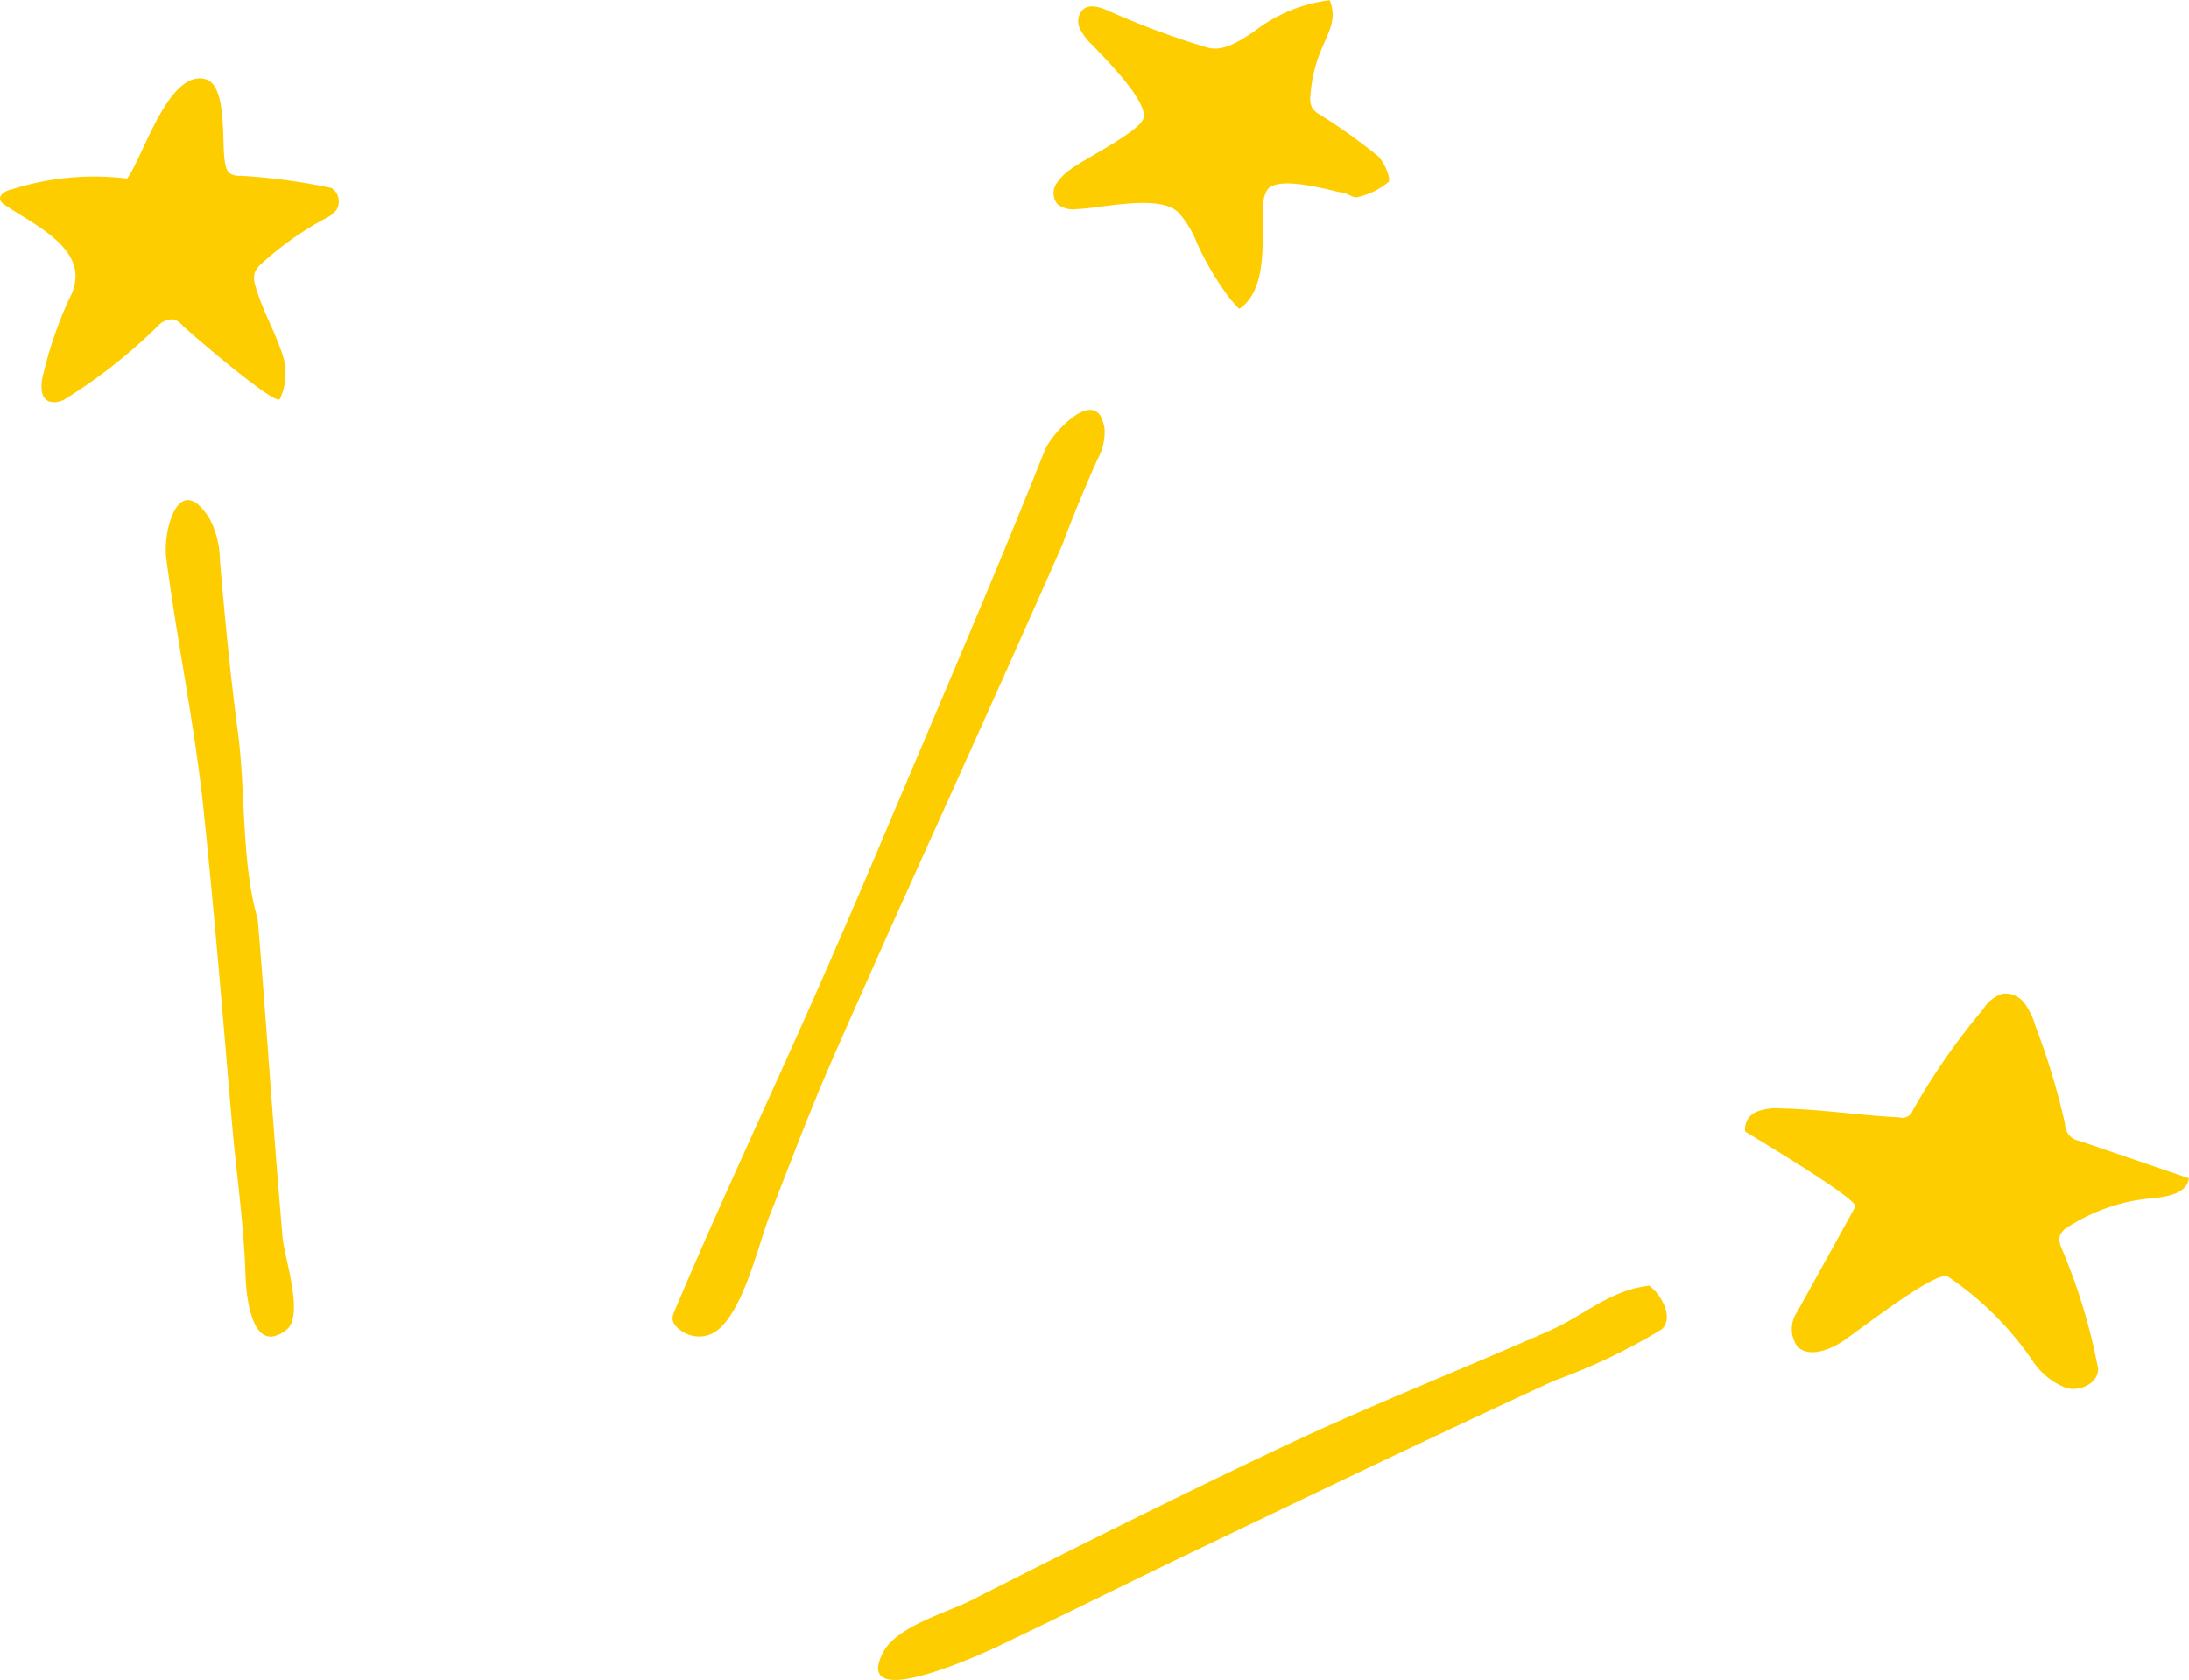
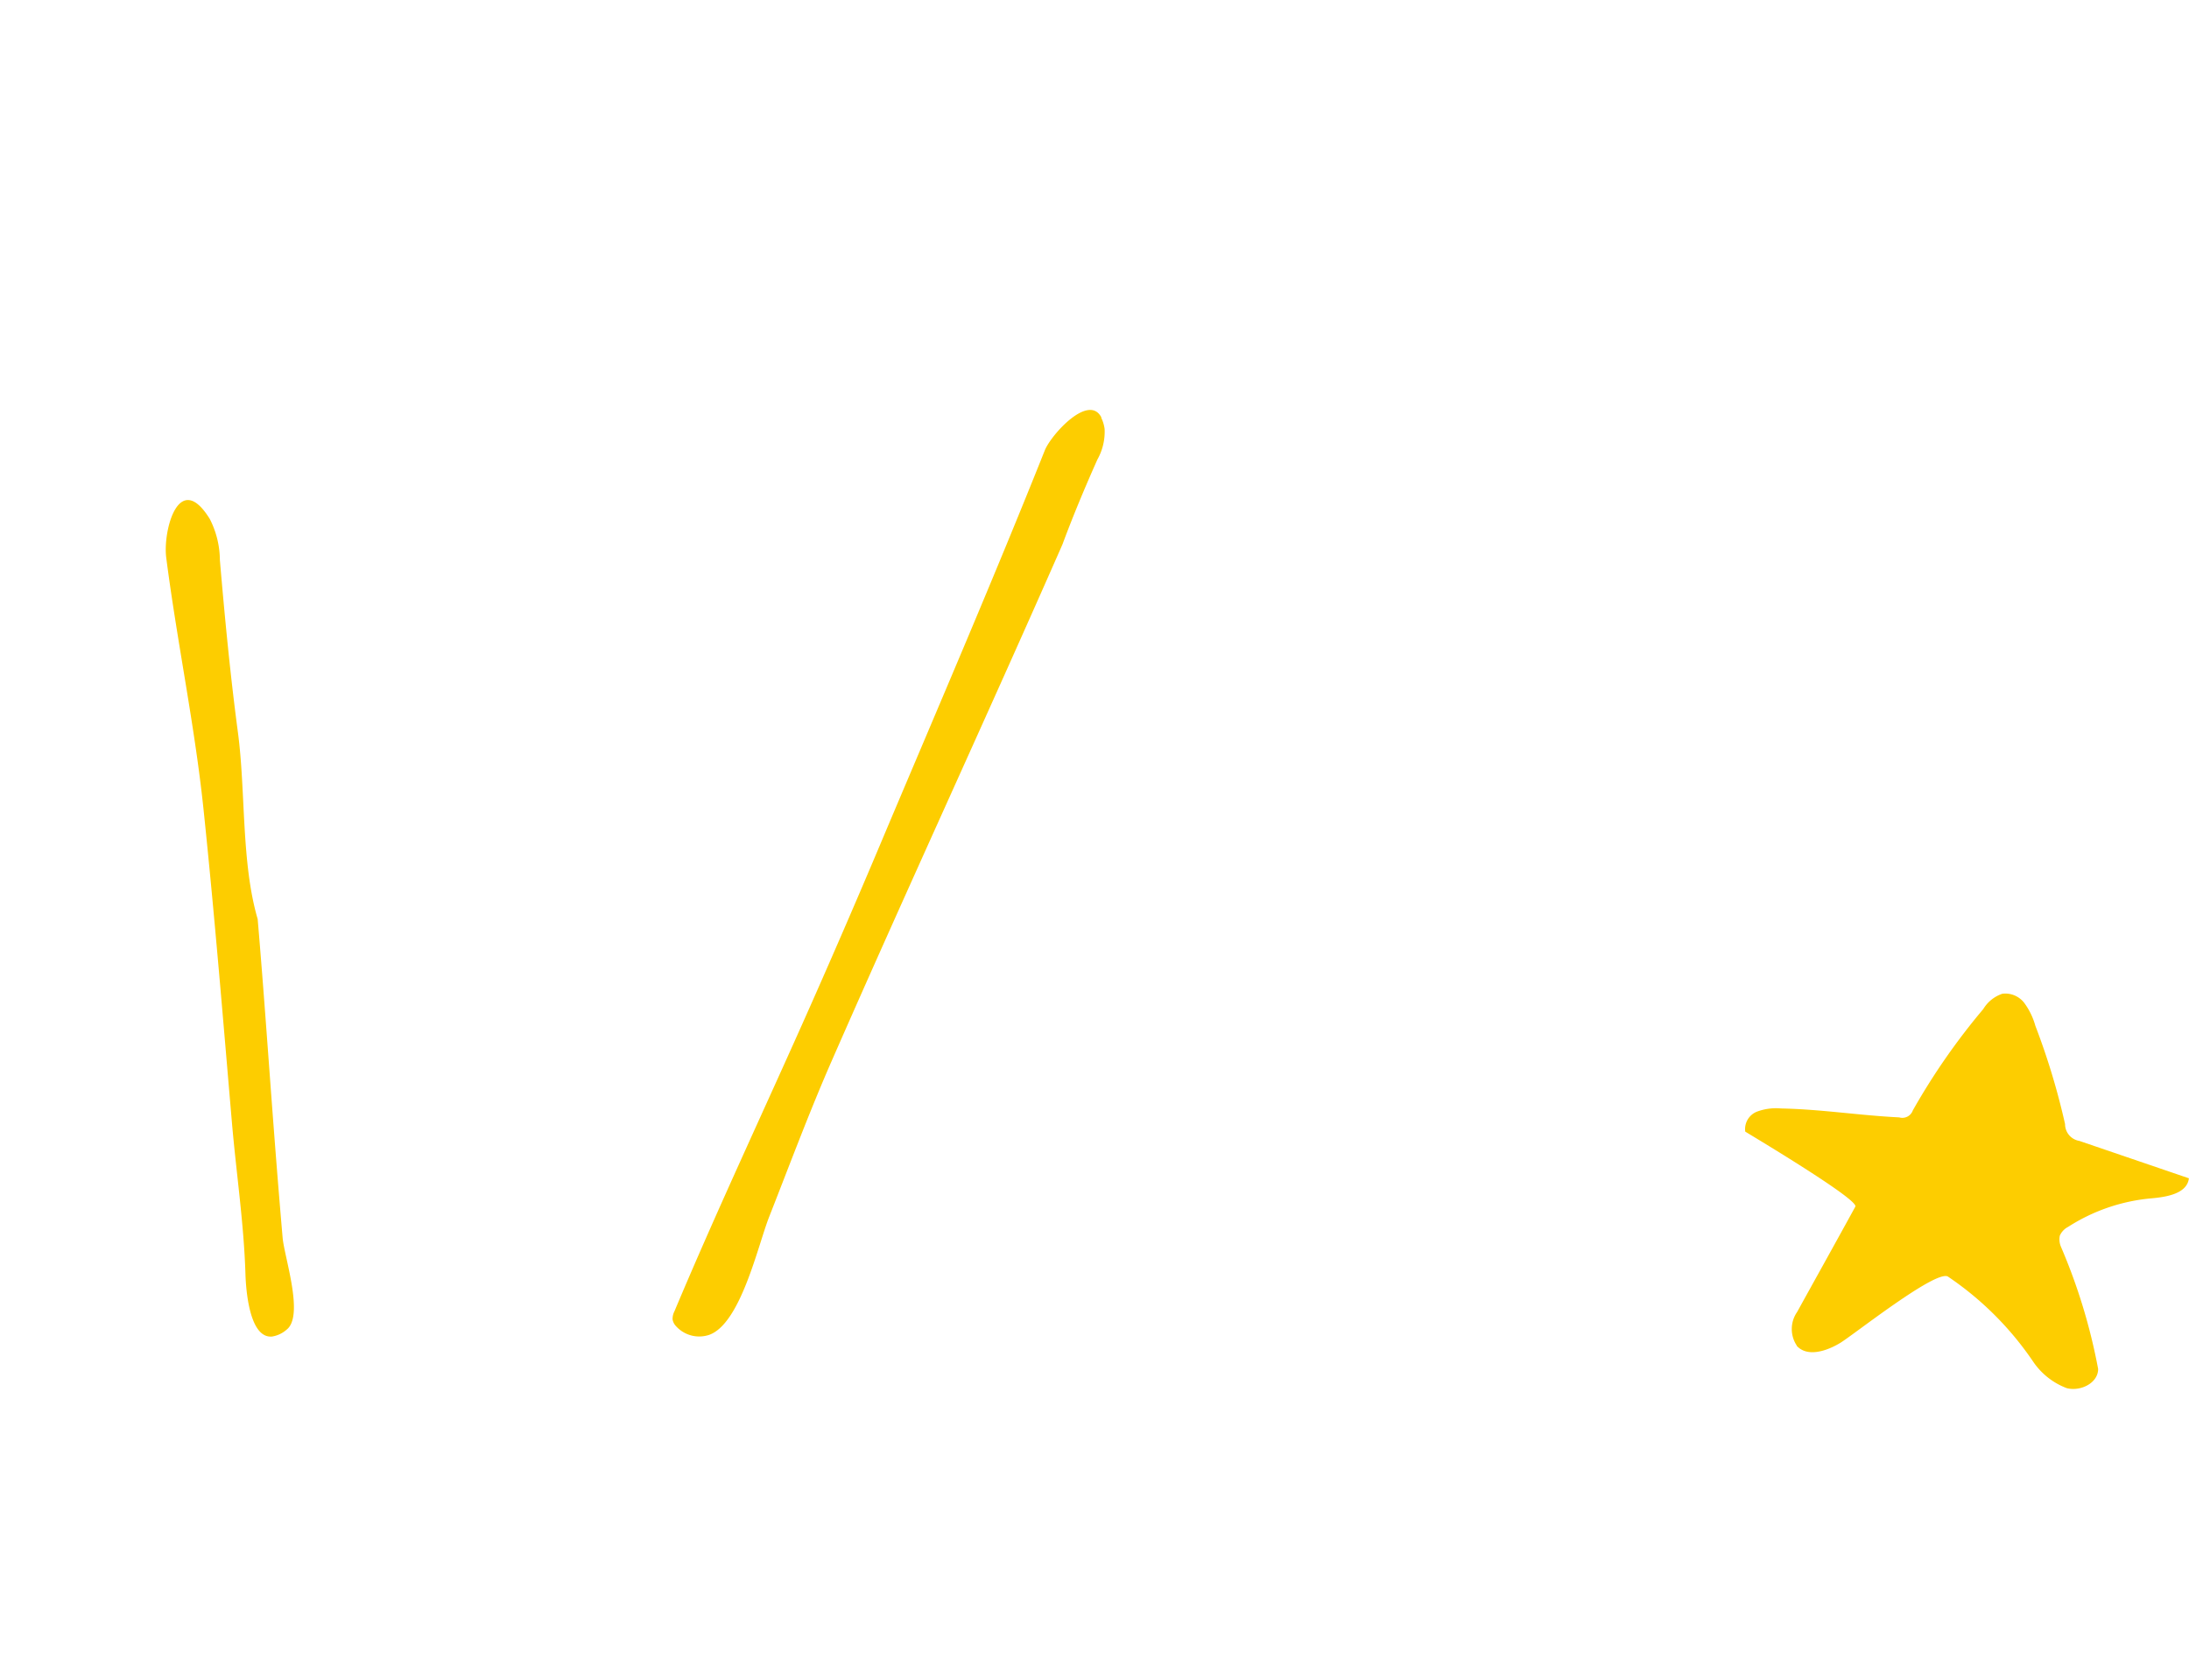
<svg xmlns="http://www.w3.org/2000/svg" width="63" height="48.356" viewBox="0 0 63 48.356">
  <g data-name="Group 1531" fill="#fdcd00">
    <g data-name="Group 1531">
-       <path data-name="Path 1021" d="M35.331 8.505a8.378 8.378 0 01-.883-1.511 2.867 2.867 0 00-.537-.882c-.557-.533-2.185-.117-2.906-.094a.743.743 0 01-.573-.143.5.5 0 01-.037-.573 1.467 1.467 0 01.427-.435c.371-.285 1.953-1.065 2.083-1.451.164-.488-1.159-1.793-1.486-2.141a1.55 1.55 0 01-.344-.463.483.483 0 01.09-.537c.2-.175.513-.069.756.045a23.248 23.248 0 002.8 1.039c.467.149.937-.17 1.349-.436a4.4 4.4 0 012.2-.917c.225.559-.051.944-.266 1.479a4.094 4.094 0 00-.291 1.284.585.585 0 00.051.337.63.63 0 00.22.193 16.606 16.606 0 011.651 1.175c.2.164.409.674.327.764a2.091 2.091 0 01-.89.436c-.106.035-.257-.09-.392-.115-.408-.075-1.909-.53-2.212-.087a.9.9 0 00-.113.461c-.053.885.163 2.393-.69 2.957a4.118 4.118 0 01-.335-.385" />
      <path data-name="Path 1022" d="M31.691 12.019a1.054 1.054 0 01.1.327 1.632 1.632 0 01-.207.88c-.36.808-.7 1.619-1.007 2.447-2.183 4.967-4.461 9.893-6.639 14.862-.647 1.477-1.21 2.989-1.8 4.489-.321.81-.817 3.077-1.728 3.4a.9.9 0 01-.953-.249.374.374 0 01-.1-.195.475.475 0 01.054-.235c1.246-2.965 2.621-5.879 3.924-8.819q1.111-2.506 2.172-5.033c1.537-3.637 3.1-7.265 4.563-10.93.178-.445 1.264-1.652 1.629-.946" />
    </g>
    <g data-name="Group 1532">
      <path data-name="Path 1023" d="M51.713 38.734a.859.859 0 01.009-.969c.557-1.009 1.12-2.018 1.675-3.032.11-.2-2.967-2.034-3.168-2.159a.539.539 0 01.331-.573 1.575 1.575 0 01.7-.094c1.157.023 2.249.2 3.4.257a.319.319 0 00.391-.2 19.127 19.127 0 012.028-2.918 1.023 1.023 0 01.549-.441.687.687 0 01.636.271 2.022 2.022 0 01.314.651 20.349 20.349 0 01.855 2.83.49.49 0 00.412.484l3.152 1.076c-.052.441-.635.538-1.078.577a5.3 5.3 0 00-2.4.823.516.516 0 00-.237.252.542.542 0 00.032.318 16.655 16.655 0 011.071 3.519c0 .408-.511.655-.906.551a2.035 2.035 0 01-.949-.74 9.124 9.124 0 00-2.473-2.474c-.368-.183-2.725 1.692-3.1 1.916-.388.234-.942.415-1.247.08" />
-       <path data-name="Path 1024" d="M46.623 37.224a3.351 3.351 0 01.842-.218c.378.28.711.954.355 1.262a17.151 17.151 0 01-3.086 1.473c-3.494 1.609-6.961 3.276-10.43 4.939-1.872.9-3.728 1.828-5.6 2.719-.244.116-4.224 1.984-3.289.167.385-.749 1.845-1.148 2.551-1.507q1.452-.737 2.908-1.467c2.007-1 4.021-1.993 6.05-2.951 2.514-1.187 5.108-2.207 7.654-3.328.772-.34 1.34-.808 2.048-1.089" />
    </g>
    <g data-name="Group 1533">
-       <path data-name="Path 1025" d="M9.7 6.017a.498.498 0 01-.019.03.928.928 0 01-.338.253 9.214 9.214 0 00-1.8 1.275.687.687 0 00-.214.28.663.663 0 00.023.374c.182.66.517 1.224.739 1.864a1.742 1.742 0 01-.036 1.393c-.12.22-2.609-1.927-2.8-2.117A.563.563 0 005 9.192a.57.57 0 00-.452.186 15.111 15.111 0 01-2.661 2.1.581.581 0 01-.484.074c-.245-.112-.232-.459-.172-.721a11.544 11.544 0 01.751-2.207c.76-1.388-.93-2.1-1.853-2.731a.3.3 0 01-.113-.112c-.078-.166.155-.3.335-.333a7.8 7.8 0 013.308-.307c.454-.604 1.184-3.129 2.241-2.867.682.177.451 1.935.59 2.477a.448.448 0 00.106.225.469.469 0 00.315.084 17.458 17.458 0 012.628.352.46.46 0 01.16.6" />
      <path data-name="Path 1026" d="M7.832 38.472c-.661.063-.755-1.377-.768-1.8-.044-1.449-.265-2.914-.389-4.359-.256-2.983-.5-5.968-.81-8.946-.252-2.45-.766-4.872-1.081-7.317-.1-.778.366-2.546 1.253-1.113a2.634 2.634 0 01.291 1.181c.143 1.674.3 3.318.522 4.983.223 1.69.091 3.731.566 5.355.176 2.06.317 4.122.475 6.183q.114 1.495.243 2.988c.049.561.625 2.246.117 2.645a.834.834 0 01-.419.2" />
    </g>
  </g>
</svg>